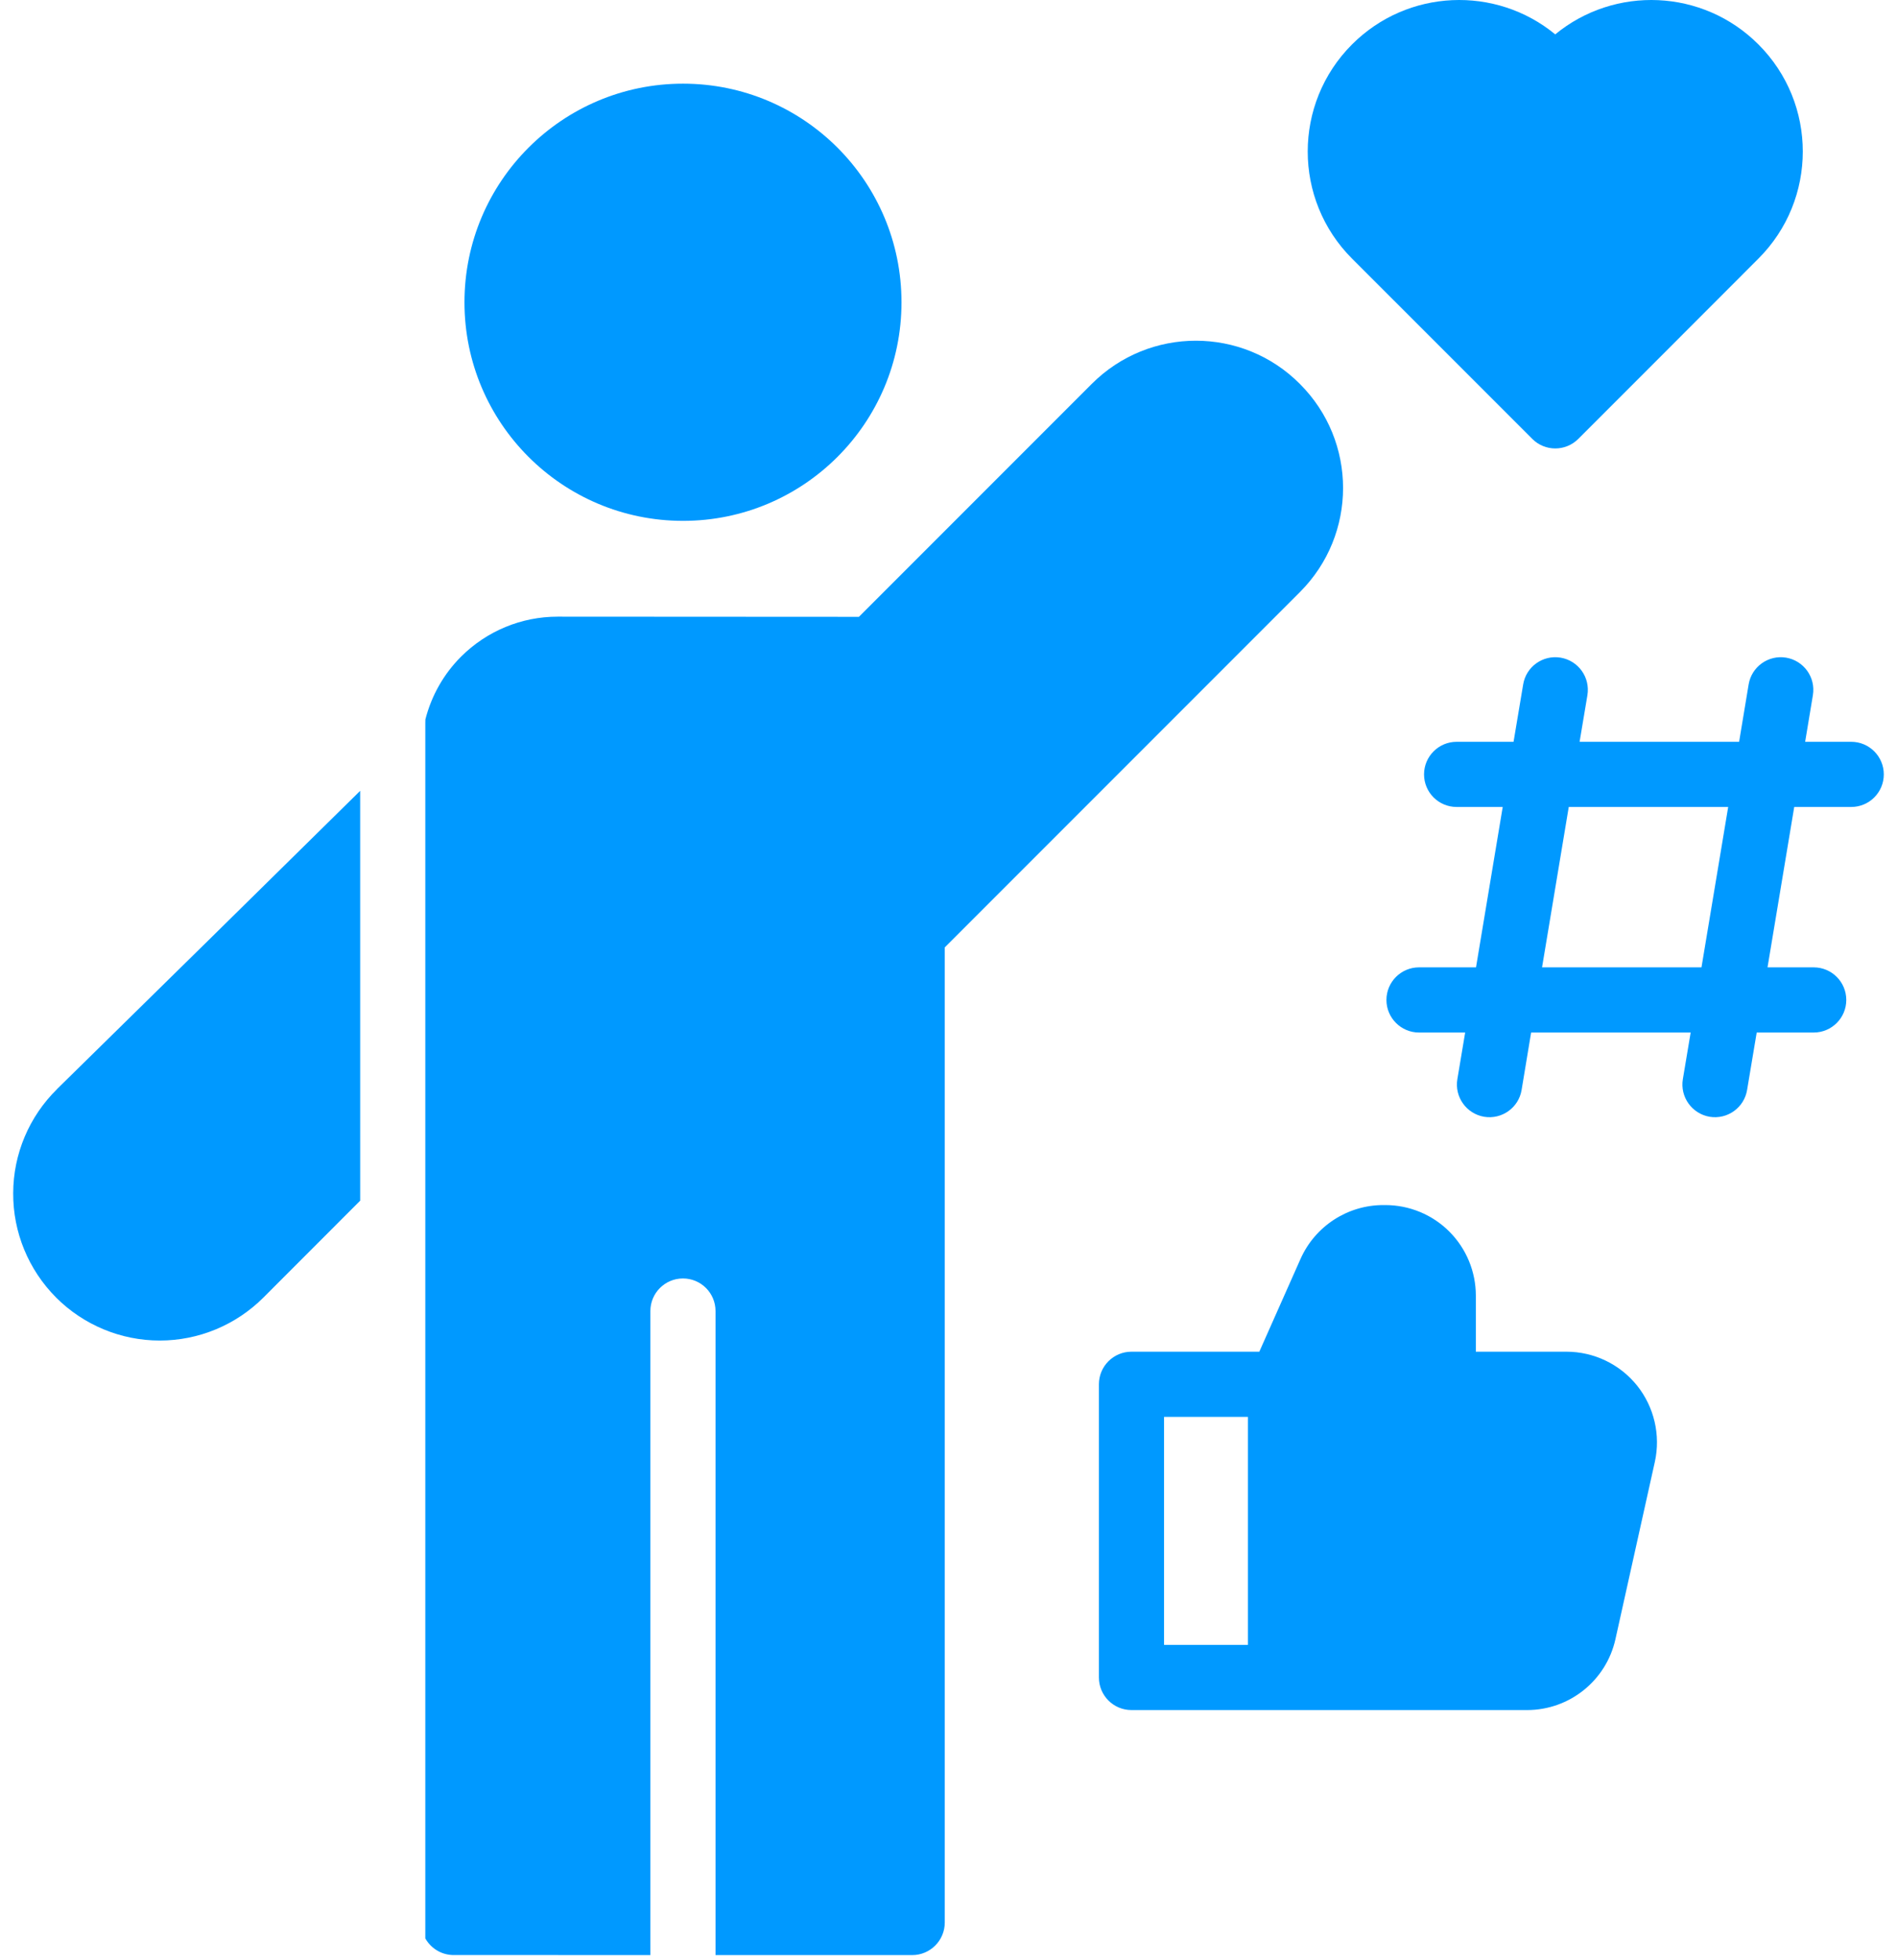
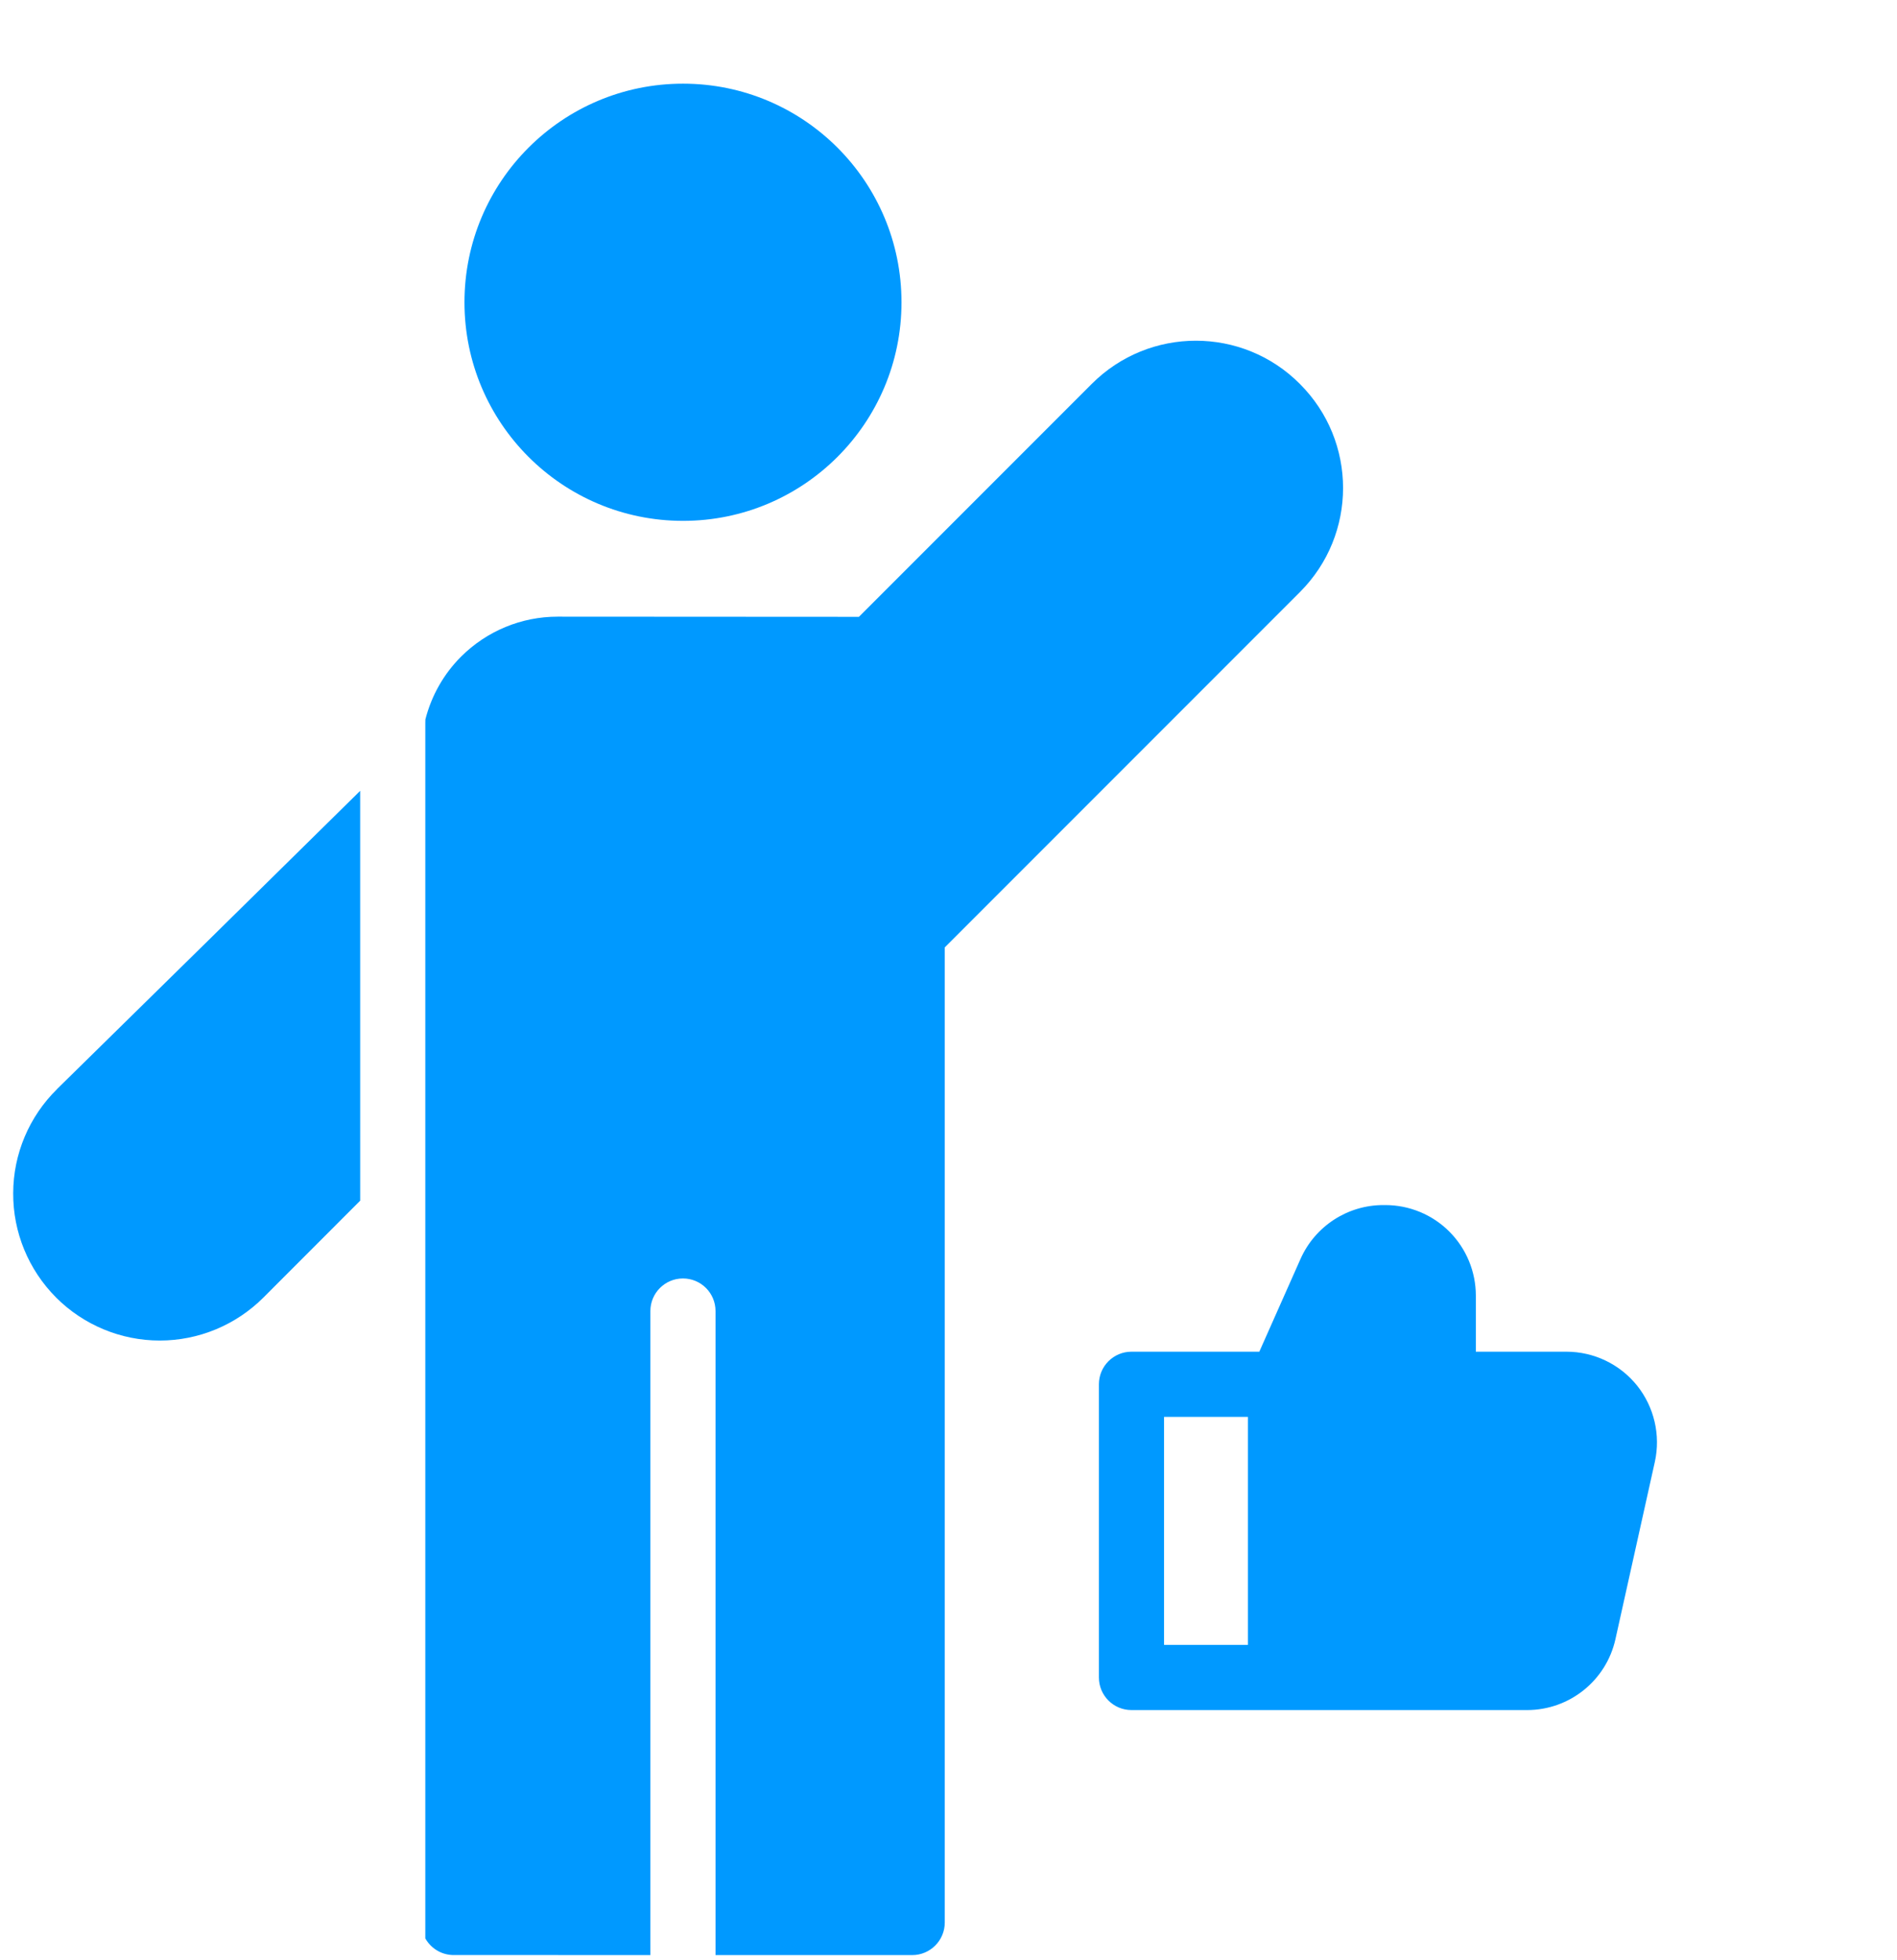
<svg xmlns="http://www.w3.org/2000/svg" width="91" height="94" viewBox="0 0 91 94" fill="none">
  <path fill-rule="evenodd" clip-rule="evenodd" d="M60.41 64.816H54.277C53.414 64.816 52.715 65.515 52.715 66.379V80.438C52.715 81.301 53.414 82 54.277 82H73.254C75.29 82 77.051 80.586 77.493 78.602L79.383 70.102C79.668 68.816 79.352 67.469 78.532 66.441C77.707 65.414 76.461 64.816 75.141 64.816H70.797V62.129C70.797 60.977 70.34 59.871 69.524 59.055C68.711 58.242 67.606 57.785 66.454 57.785H66.356C64.641 57.785 63.086 58.797 62.387 60.367L60.41 64.816ZM59.863 67.941V78.875H55.84V67.941H59.863Z" fill="#0099FF" />
-   <path fill-rule="evenodd" clip-rule="evenodd" d="M64.859 2.129C62.023 4.965 62.023 9.566 64.859 12.402C68.57 16.117 73.504 21.046 73.504 21.046C74.113 21.656 75.102 21.656 75.711 21.046C75.711 21.046 80.644 16.117 84.351 12.402C87.191 9.566 87.191 4.964 84.351 2.129C81.683 -0.539 77.461 -0.699 74.605 1.648C71.754 -0.699 67.527 -0.539 64.859 2.129Z" fill="#0099FF" />
-   <path fill-rule="evenodd" clip-rule="evenodd" d="M83.426 35.57H75.774L76.149 33.336C76.289 32.48 75.715 31.68 74.863 31.535C74.012 31.394 73.207 31.968 73.067 32.82L72.606 35.57H69.875C69.012 35.57 68.312 36.273 68.312 37.133C68.312 37.996 69.012 38.695 69.875 38.695H72.086L70.805 46.386H68.07C67.211 46.386 66.508 47.086 66.508 47.949C66.508 48.812 67.211 49.511 68.07 49.511H70.285L69.91 51.75C69.769 52.601 70.344 53.406 71.195 53.551C72.043 53.691 72.852 53.117 72.992 52.265L73.449 49.511H81.102L80.727 51.75C80.586 52.601 81.164 53.406 82.012 53.551C82.863 53.691 83.668 53.117 83.809 52.265L84.27 49.511H87.004C87.867 49.511 88.567 48.812 88.567 47.949C88.567 47.086 87.867 46.386 87.004 46.386H84.789L86.07 38.695H88.805C89.668 38.695 90.367 37.996 90.367 37.133C90.367 36.273 89.668 35.57 88.805 35.57H86.594L86.965 33.336C87.106 32.48 86.531 31.68 85.68 31.535C84.832 31.394 84.024 31.968 83.883 32.82L83.426 35.57ZM82.902 38.695H75.254L73.973 46.386H81.621L82.902 38.695Z" fill="#0099FF" />
  <path fill-rule="evenodd" clip-rule="evenodd" d="M22.281 14.496C22.281 20.285 26.977 24.976 32.765 24.976C38.554 24.976 43.245 20.285 43.245 14.496C43.245 8.703 38.554 4.012 32.765 4.012C26.977 4.012 22.281 8.704 22.281 14.496Z" fill="#0099FF" />
  <path fill-rule="evenodd" clip-rule="evenodd" d="M20.406 34.496C20.402 34.555 20.402 34.609 20.402 34.668V92.949C20.66 93.406 21.133 93.718 21.688 93.746L31.199 93.75V62.867C31.199 62.003 31.899 61.304 32.762 61.304C33.625 61.304 34.324 62.003 34.324 62.867V93.75H43.758C44.621 93.75 45.321 93.05 45.321 92.187V45.429L62.359 28.39C65.117 25.632 65.117 21.168 62.359 18.414C62.359 18.41 62.356 18.41 62.352 18.406C59.602 15.648 55.133 15.648 52.375 18.406L41.203 29.578L26.746 29.57C25.012 29.57 23.352 30.257 22.121 31.484C21.281 32.32 20.695 33.367 20.406 34.496ZM17.277 37.922C13.184 41.961 6.825 48.211 2.735 52.223V52.227C1.399 53.539 0.637 55.336 0.633 57.211C0.621 59.086 1.367 60.891 2.692 62.219L2.695 62.223C4.012 63.539 5.801 64.281 7.664 64.281C9.528 64.281 11.313 63.539 12.633 62.223L17.278 57.574L17.277 37.922Z" fill="#0099FF" />
</svg>